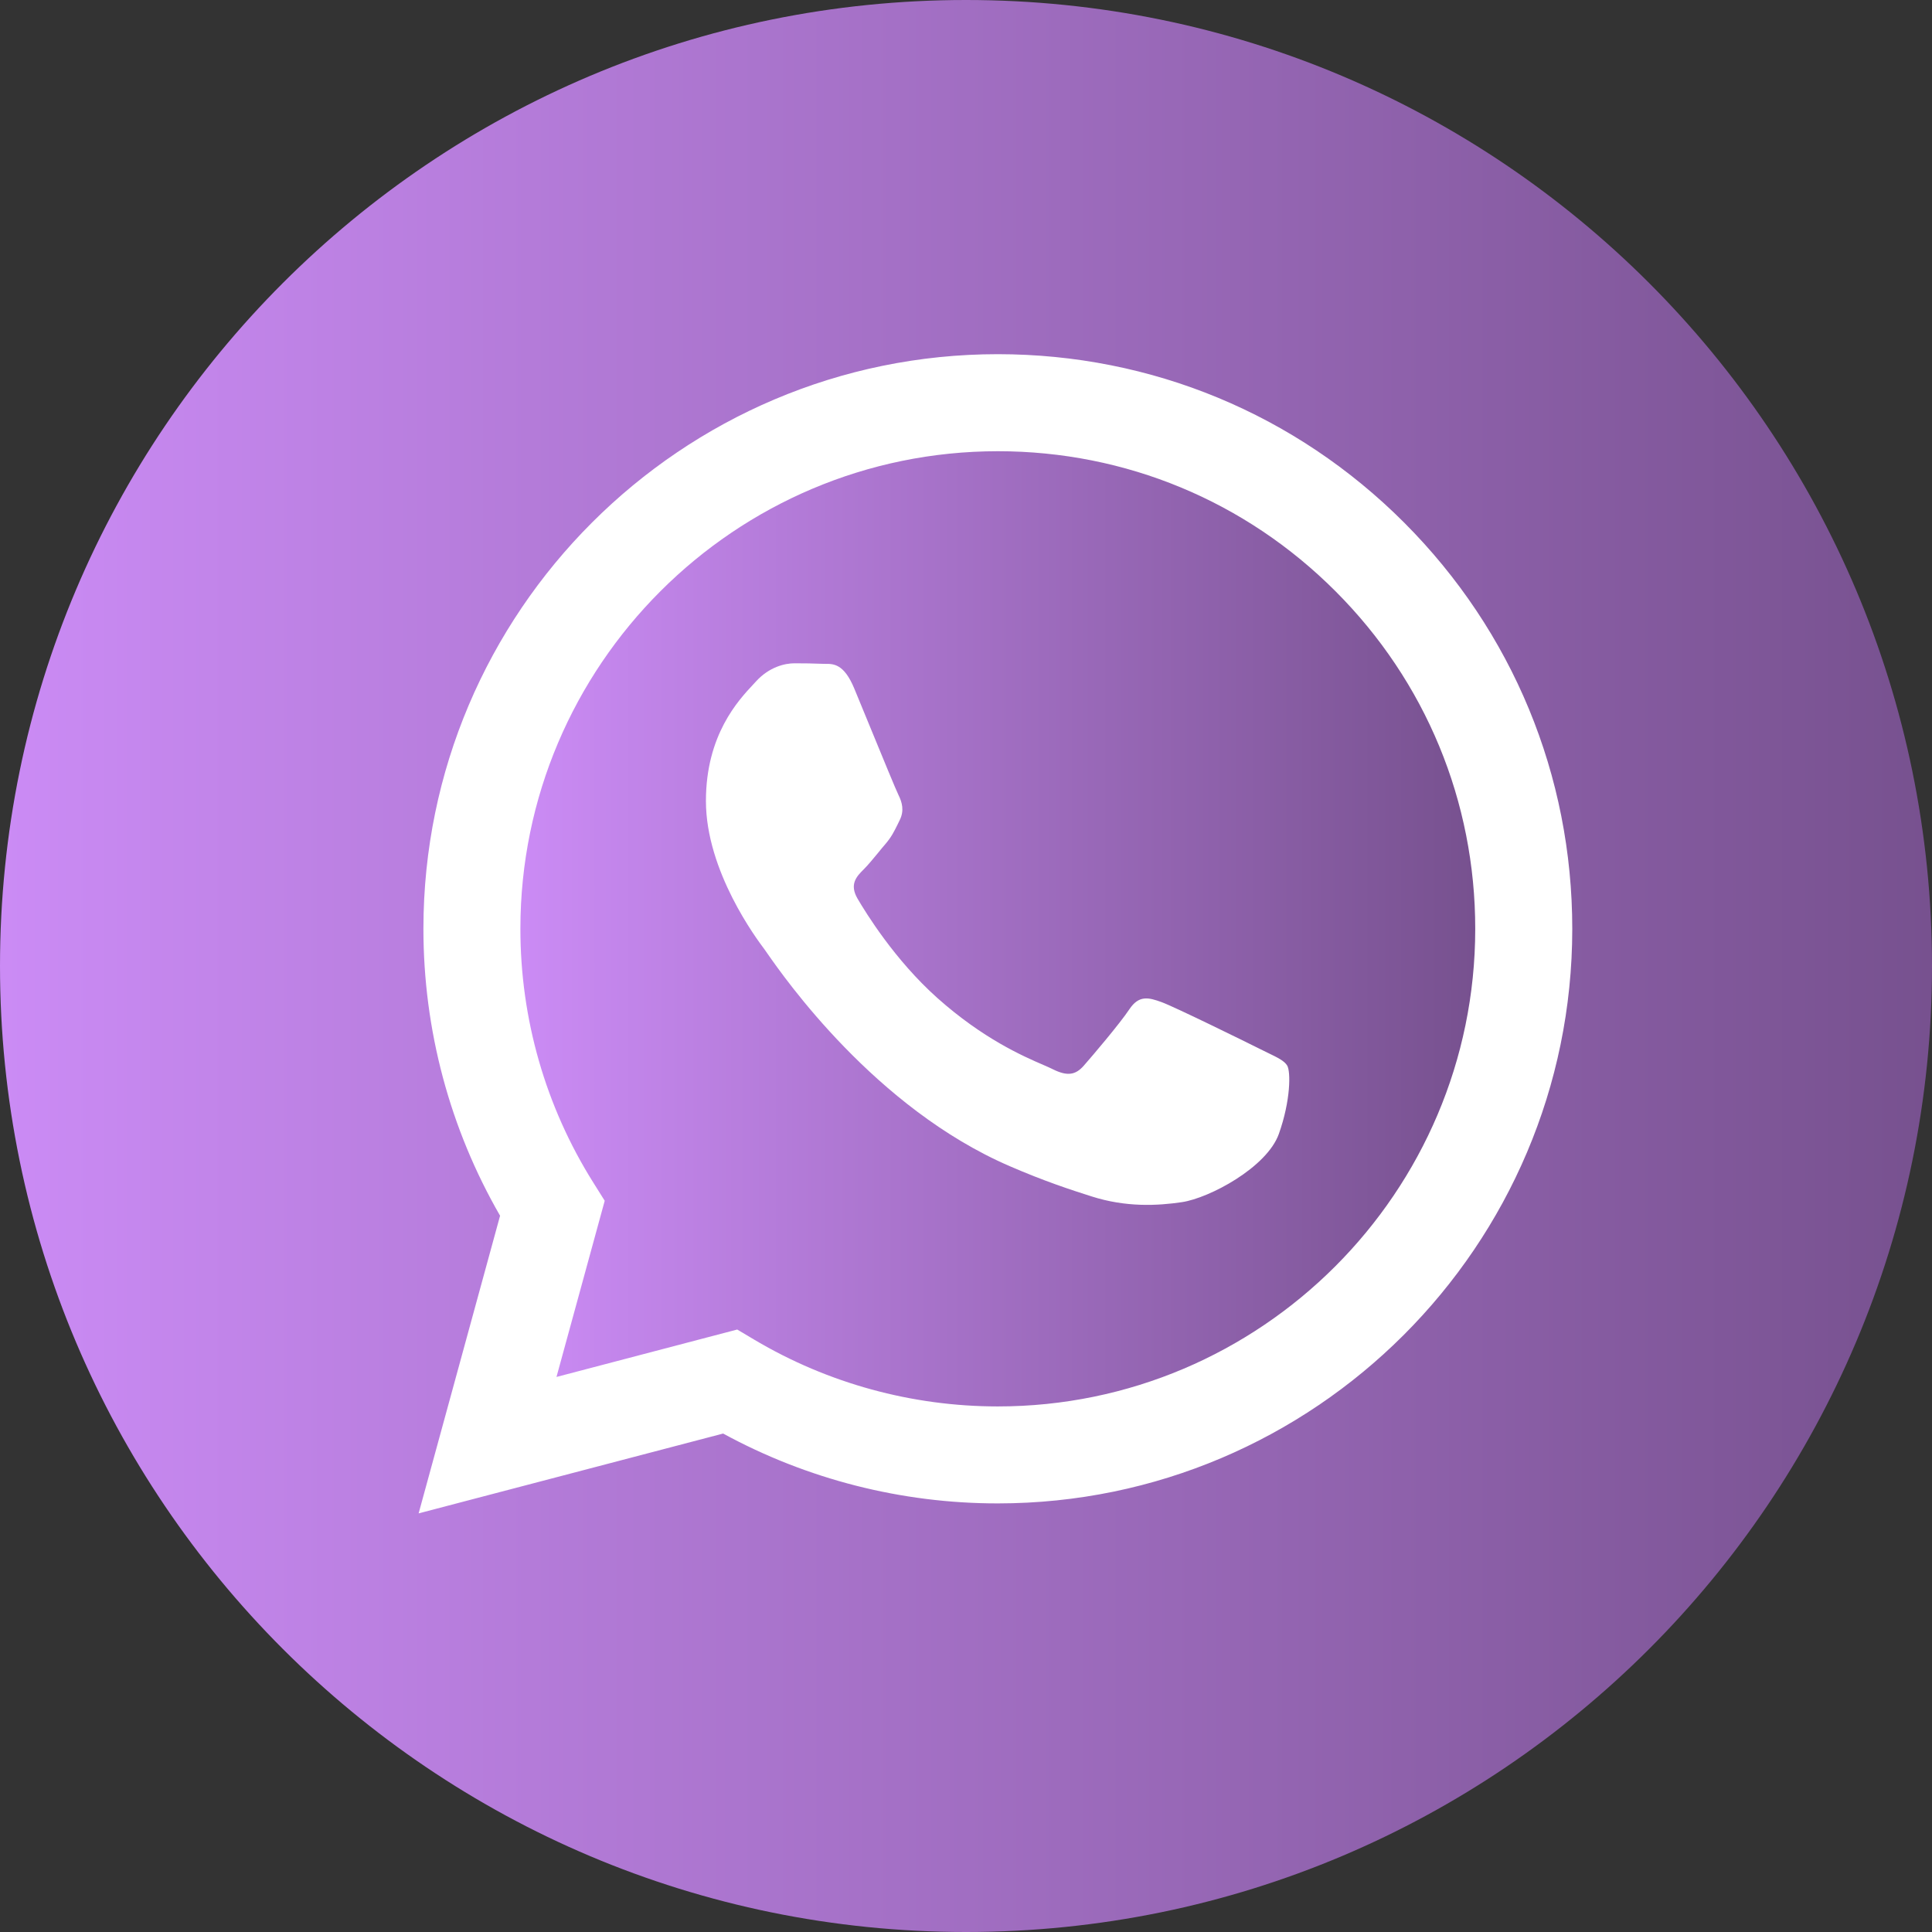
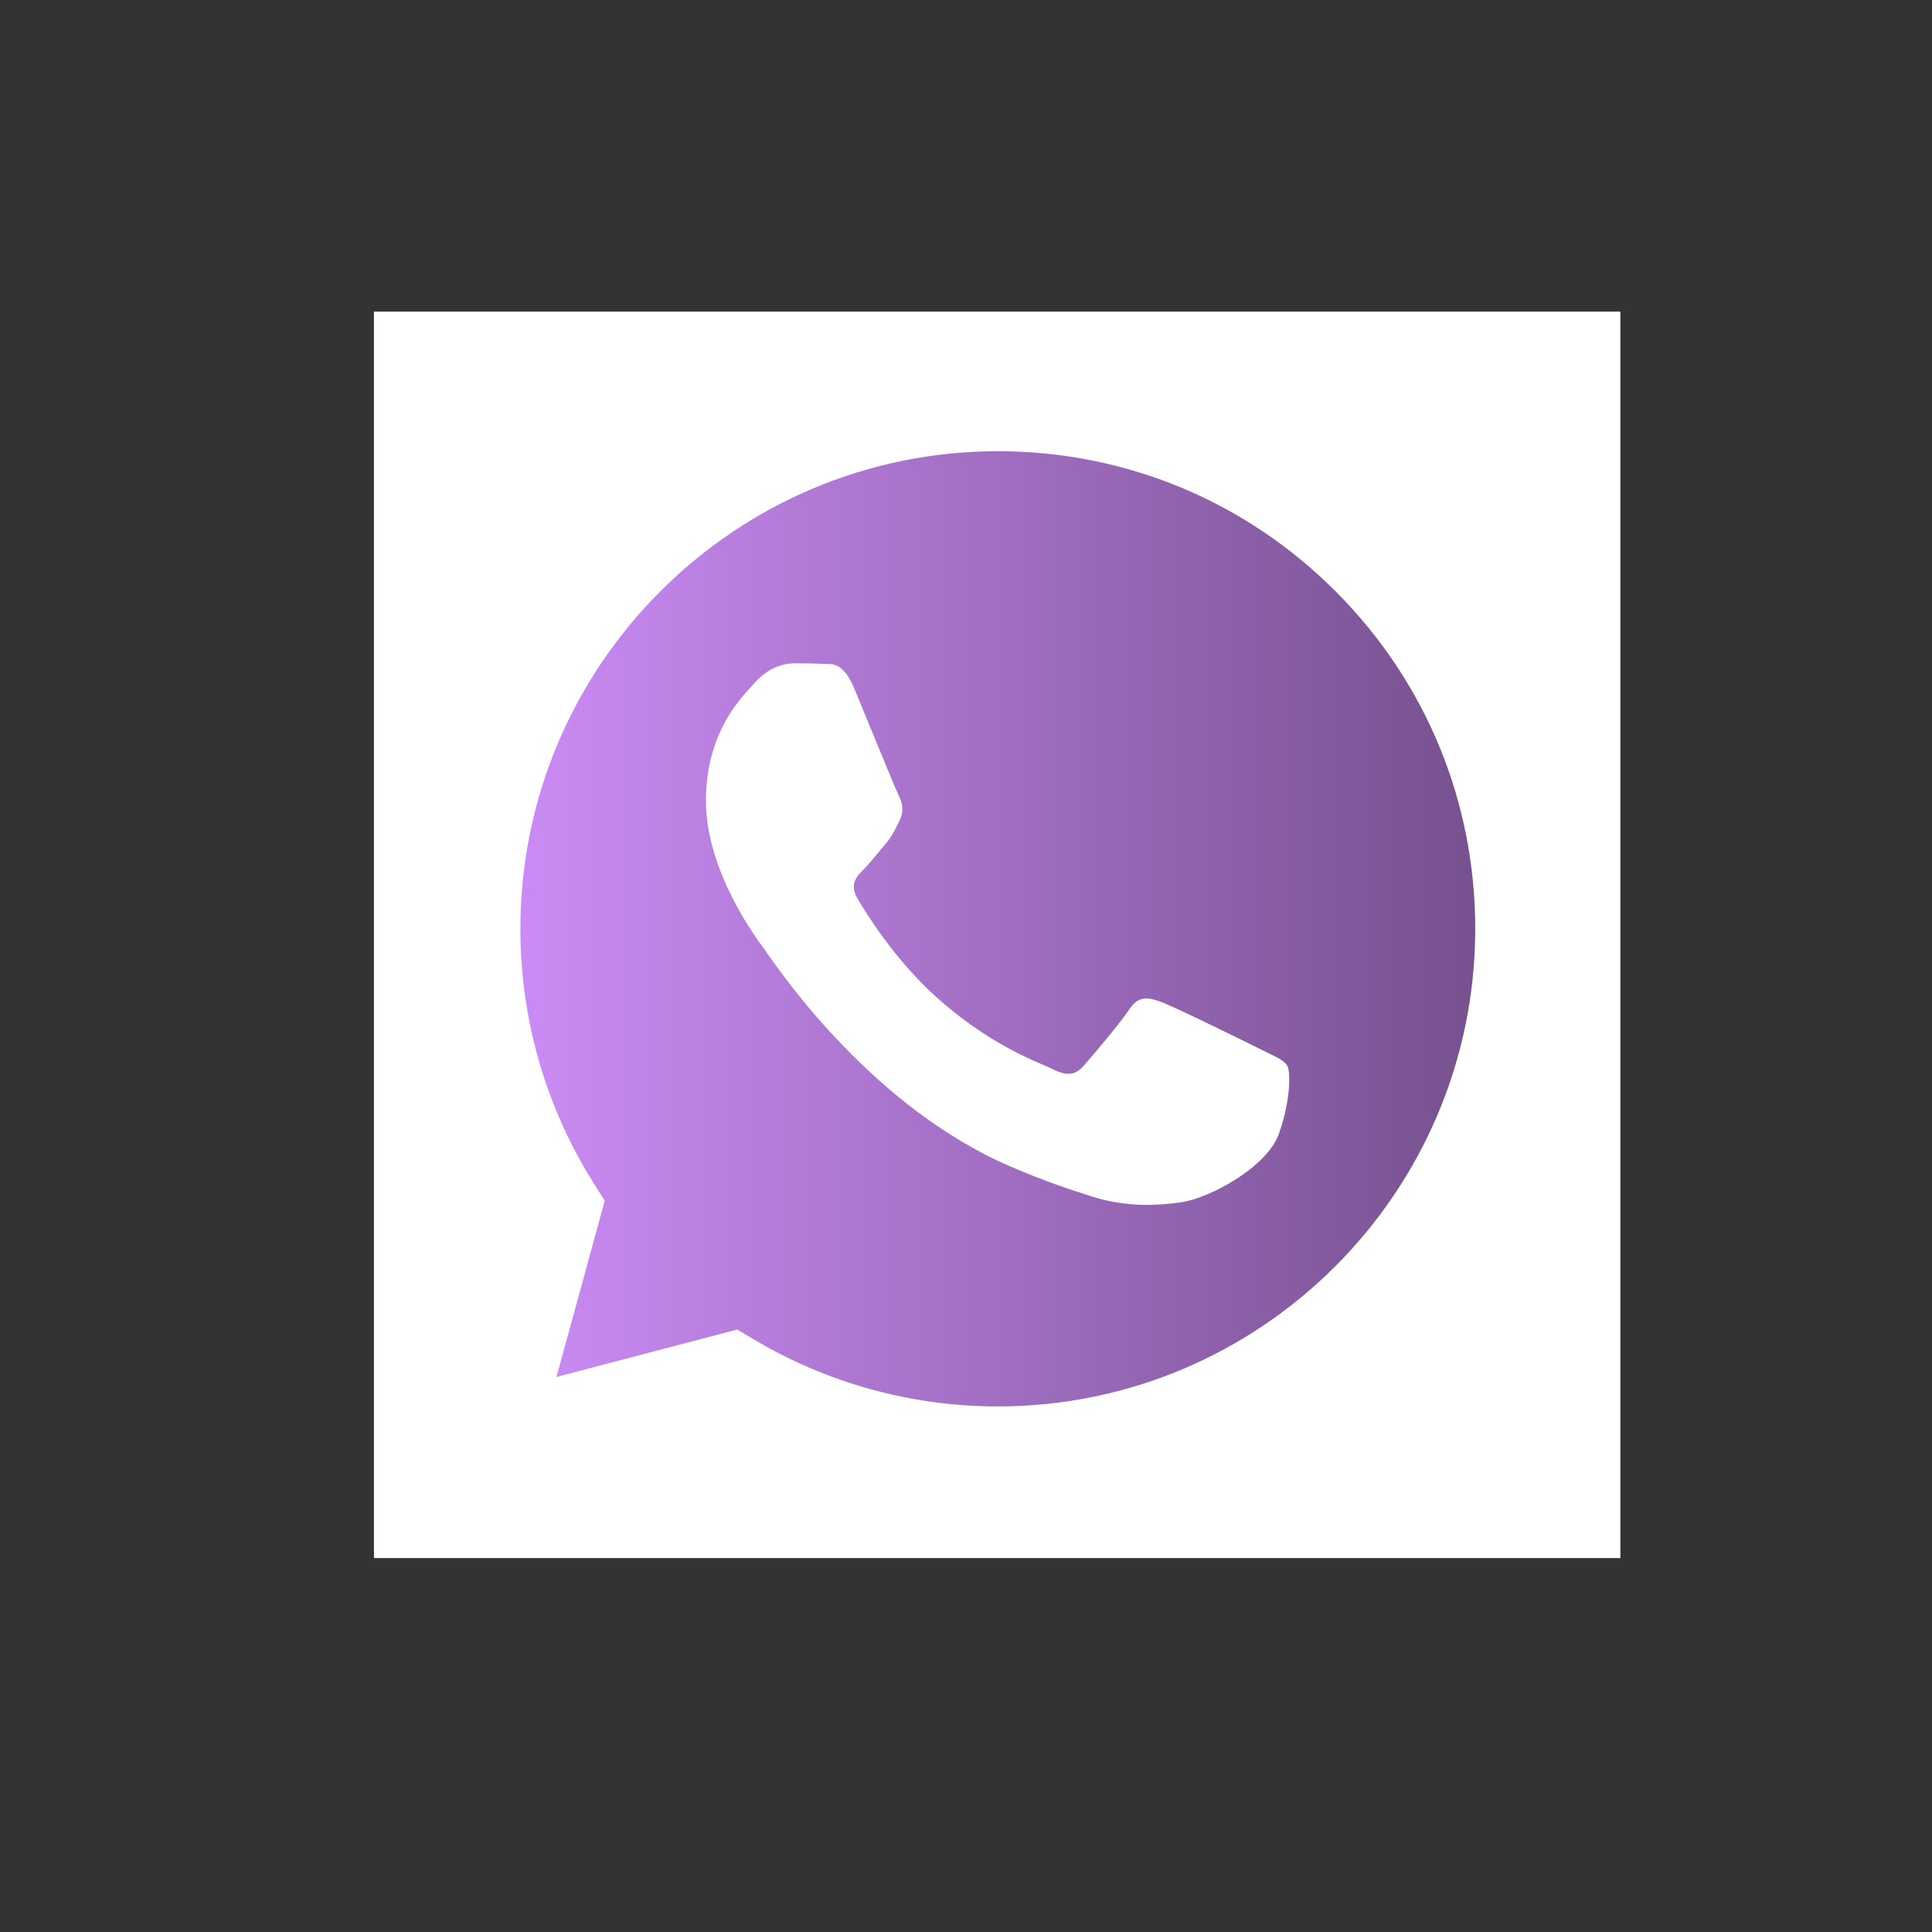
<svg xmlns="http://www.w3.org/2000/svg" width="31" height="31" viewBox="0 0 31 31" fill="none">
  <rect x="0" y="0" width="31" height="31" fill="#333333" stroke="none" />
  <rect x="6" y="5" width="20" height="20" fill="white" />
-   <path fill-rule="evenodd" clip-rule="evenodd" d="M0 15.5C0 24.06 6.94 31 15.5 31C24.06 31 31 24.06 31 15.5C31 6.94 24.06 0 15.5 0C6.94 0 0 6.94 0 15.5ZM25.228 14.907C25.226 19.987 21.093 24.121 16.011 24.123H16.007C14.464 24.123 12.949 23.736 11.603 23.002L6.717 24.283L8.024 19.507C7.218 18.11 6.793 16.524 6.794 14.899C6.796 9.818 10.931 5.683 16.011 5.683C18.476 5.684 20.791 6.644 22.531 8.386C24.271 10.129 25.229 12.444 25.228 14.907Z" fill="url(#paint0_linear_54_335)" />
  <path fill-rule="evenodd" clip-rule="evenodd" d="M8.929 22.094L11.829 21.333L12.108 21.499C13.284 22.197 14.633 22.566 16.007 22.567H16.01C20.233 22.567 23.669 19.13 23.671 14.906C23.672 12.859 22.876 10.935 21.429 9.487C19.983 8.039 18.06 7.241 16.013 7.24C11.788 7.24 8.351 10.676 8.35 14.9C8.349 16.348 8.754 17.757 9.521 18.977L9.703 19.267L8.929 22.094ZM20.338 16.891C20.499 16.969 20.608 17.021 20.654 17.098C20.711 17.195 20.711 17.656 20.52 18.194C20.328 18.732 19.407 19.223 18.965 19.289C18.568 19.348 18.066 19.373 17.515 19.197C17.18 19.091 16.751 18.95 16.202 18.712C14.043 17.78 12.584 15.688 12.308 15.292C12.289 15.264 12.275 15.245 12.268 15.235L12.266 15.232C12.144 15.07 11.327 13.98 11.327 12.852C11.327 11.792 11.848 11.236 12.088 10.98C12.104 10.962 12.12 10.946 12.133 10.931C12.344 10.701 12.594 10.643 12.747 10.643C12.901 10.643 13.055 10.645 13.189 10.651C13.205 10.652 13.222 10.652 13.24 10.652C13.374 10.651 13.542 10.65 13.707 11.047C13.77 11.199 13.863 11.425 13.961 11.664C14.159 12.146 14.378 12.679 14.417 12.757C14.474 12.872 14.513 13.006 14.436 13.16C14.425 13.183 14.414 13.205 14.404 13.226C14.346 13.343 14.304 13.43 14.206 13.544C14.167 13.589 14.127 13.637 14.088 13.686C14.008 13.783 13.929 13.879 13.86 13.948C13.745 14.062 13.625 14.187 13.759 14.418C13.894 14.648 14.356 15.402 15.04 16.013C15.776 16.669 16.416 16.947 16.74 17.087C16.804 17.115 16.855 17.137 16.892 17.156C17.123 17.271 17.257 17.252 17.391 17.098C17.526 16.945 17.967 16.426 18.121 16.195C18.274 15.965 18.428 16.003 18.639 16.08C18.85 16.157 19.982 16.714 20.212 16.829C20.257 16.852 20.299 16.872 20.338 16.891Z" fill="url(#paint1_linear_54_335)" />
  <defs>
    <linearGradient id="paint0_linear_54_335" x1="0" y1="15.5" x2="31" y2="15.5" gradientUnits="userSpaceOnUse">
      <stop stop-color="#CB8BF5" />
      <stop offset="1" stop-color="#77518F" />
    </linearGradient>
    <linearGradient id="paint1_linear_54_335" x1="8.35" y1="14.903" x2="23.671" y2="14.903" gradientUnits="userSpaceOnUse">
      <stop stop-color="#CB8BF5" />
      <stop offset="1" stop-color="#77518F" />
    </linearGradient>
  </defs>
</svg>